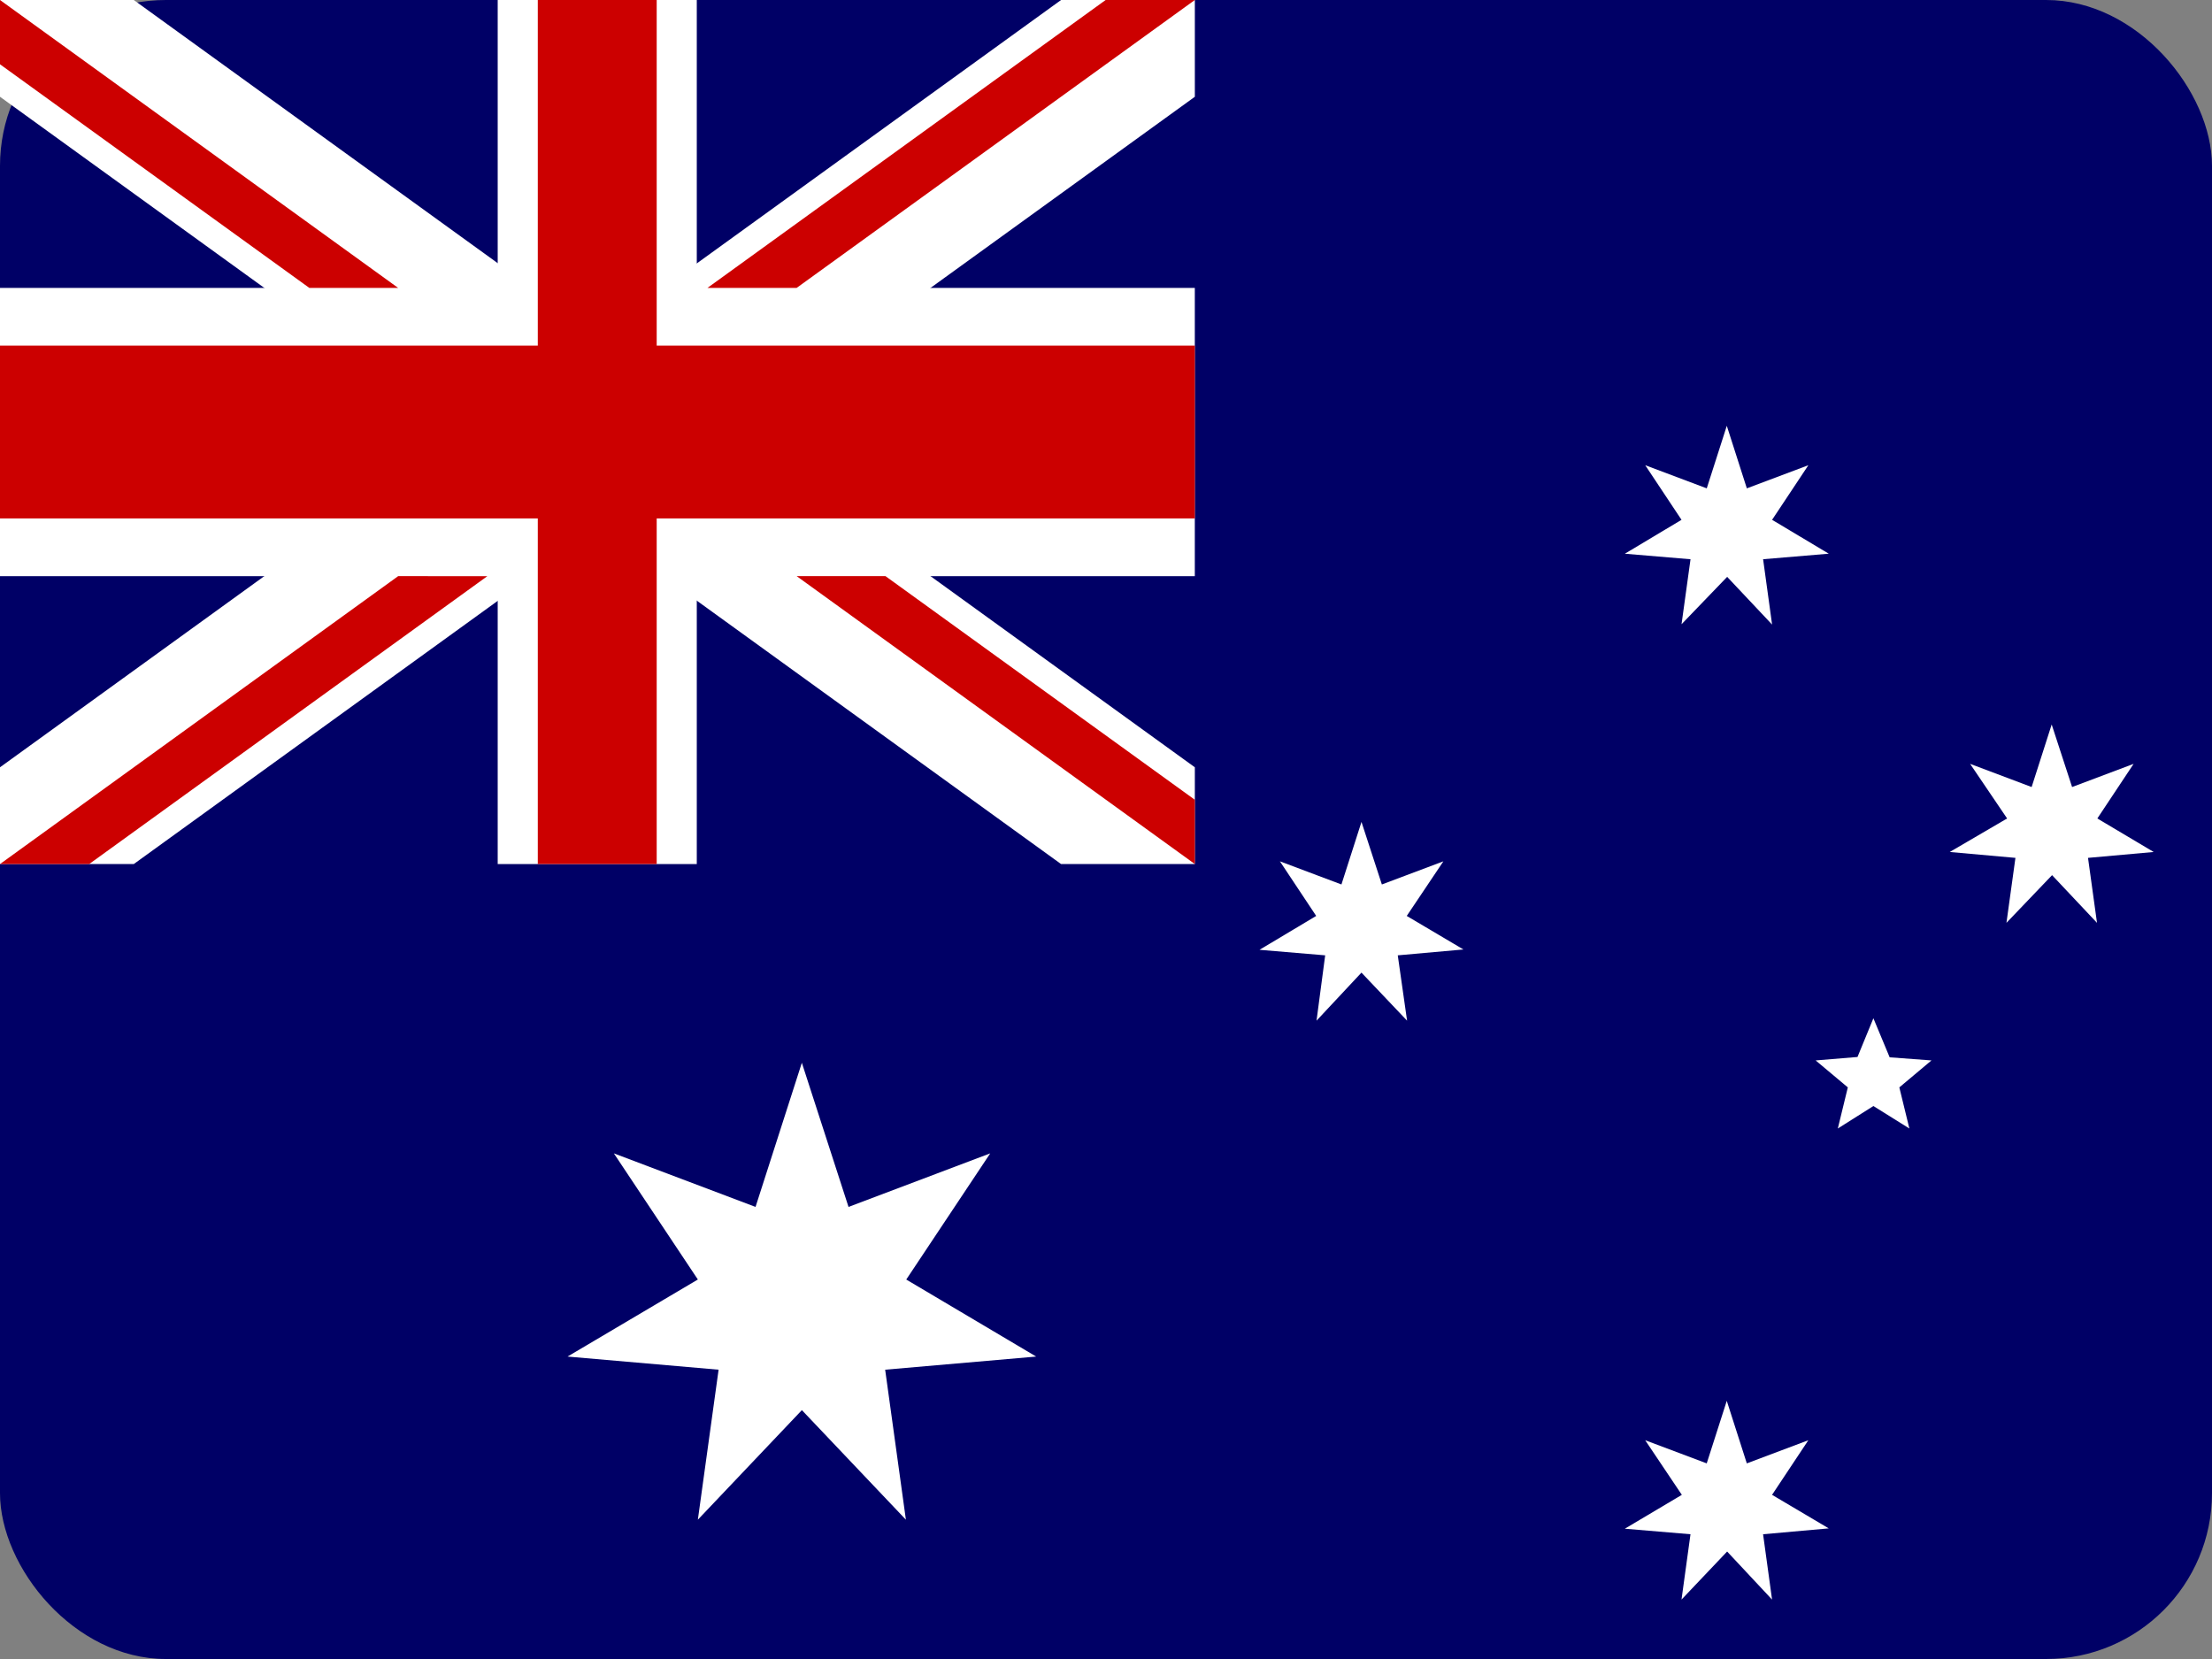
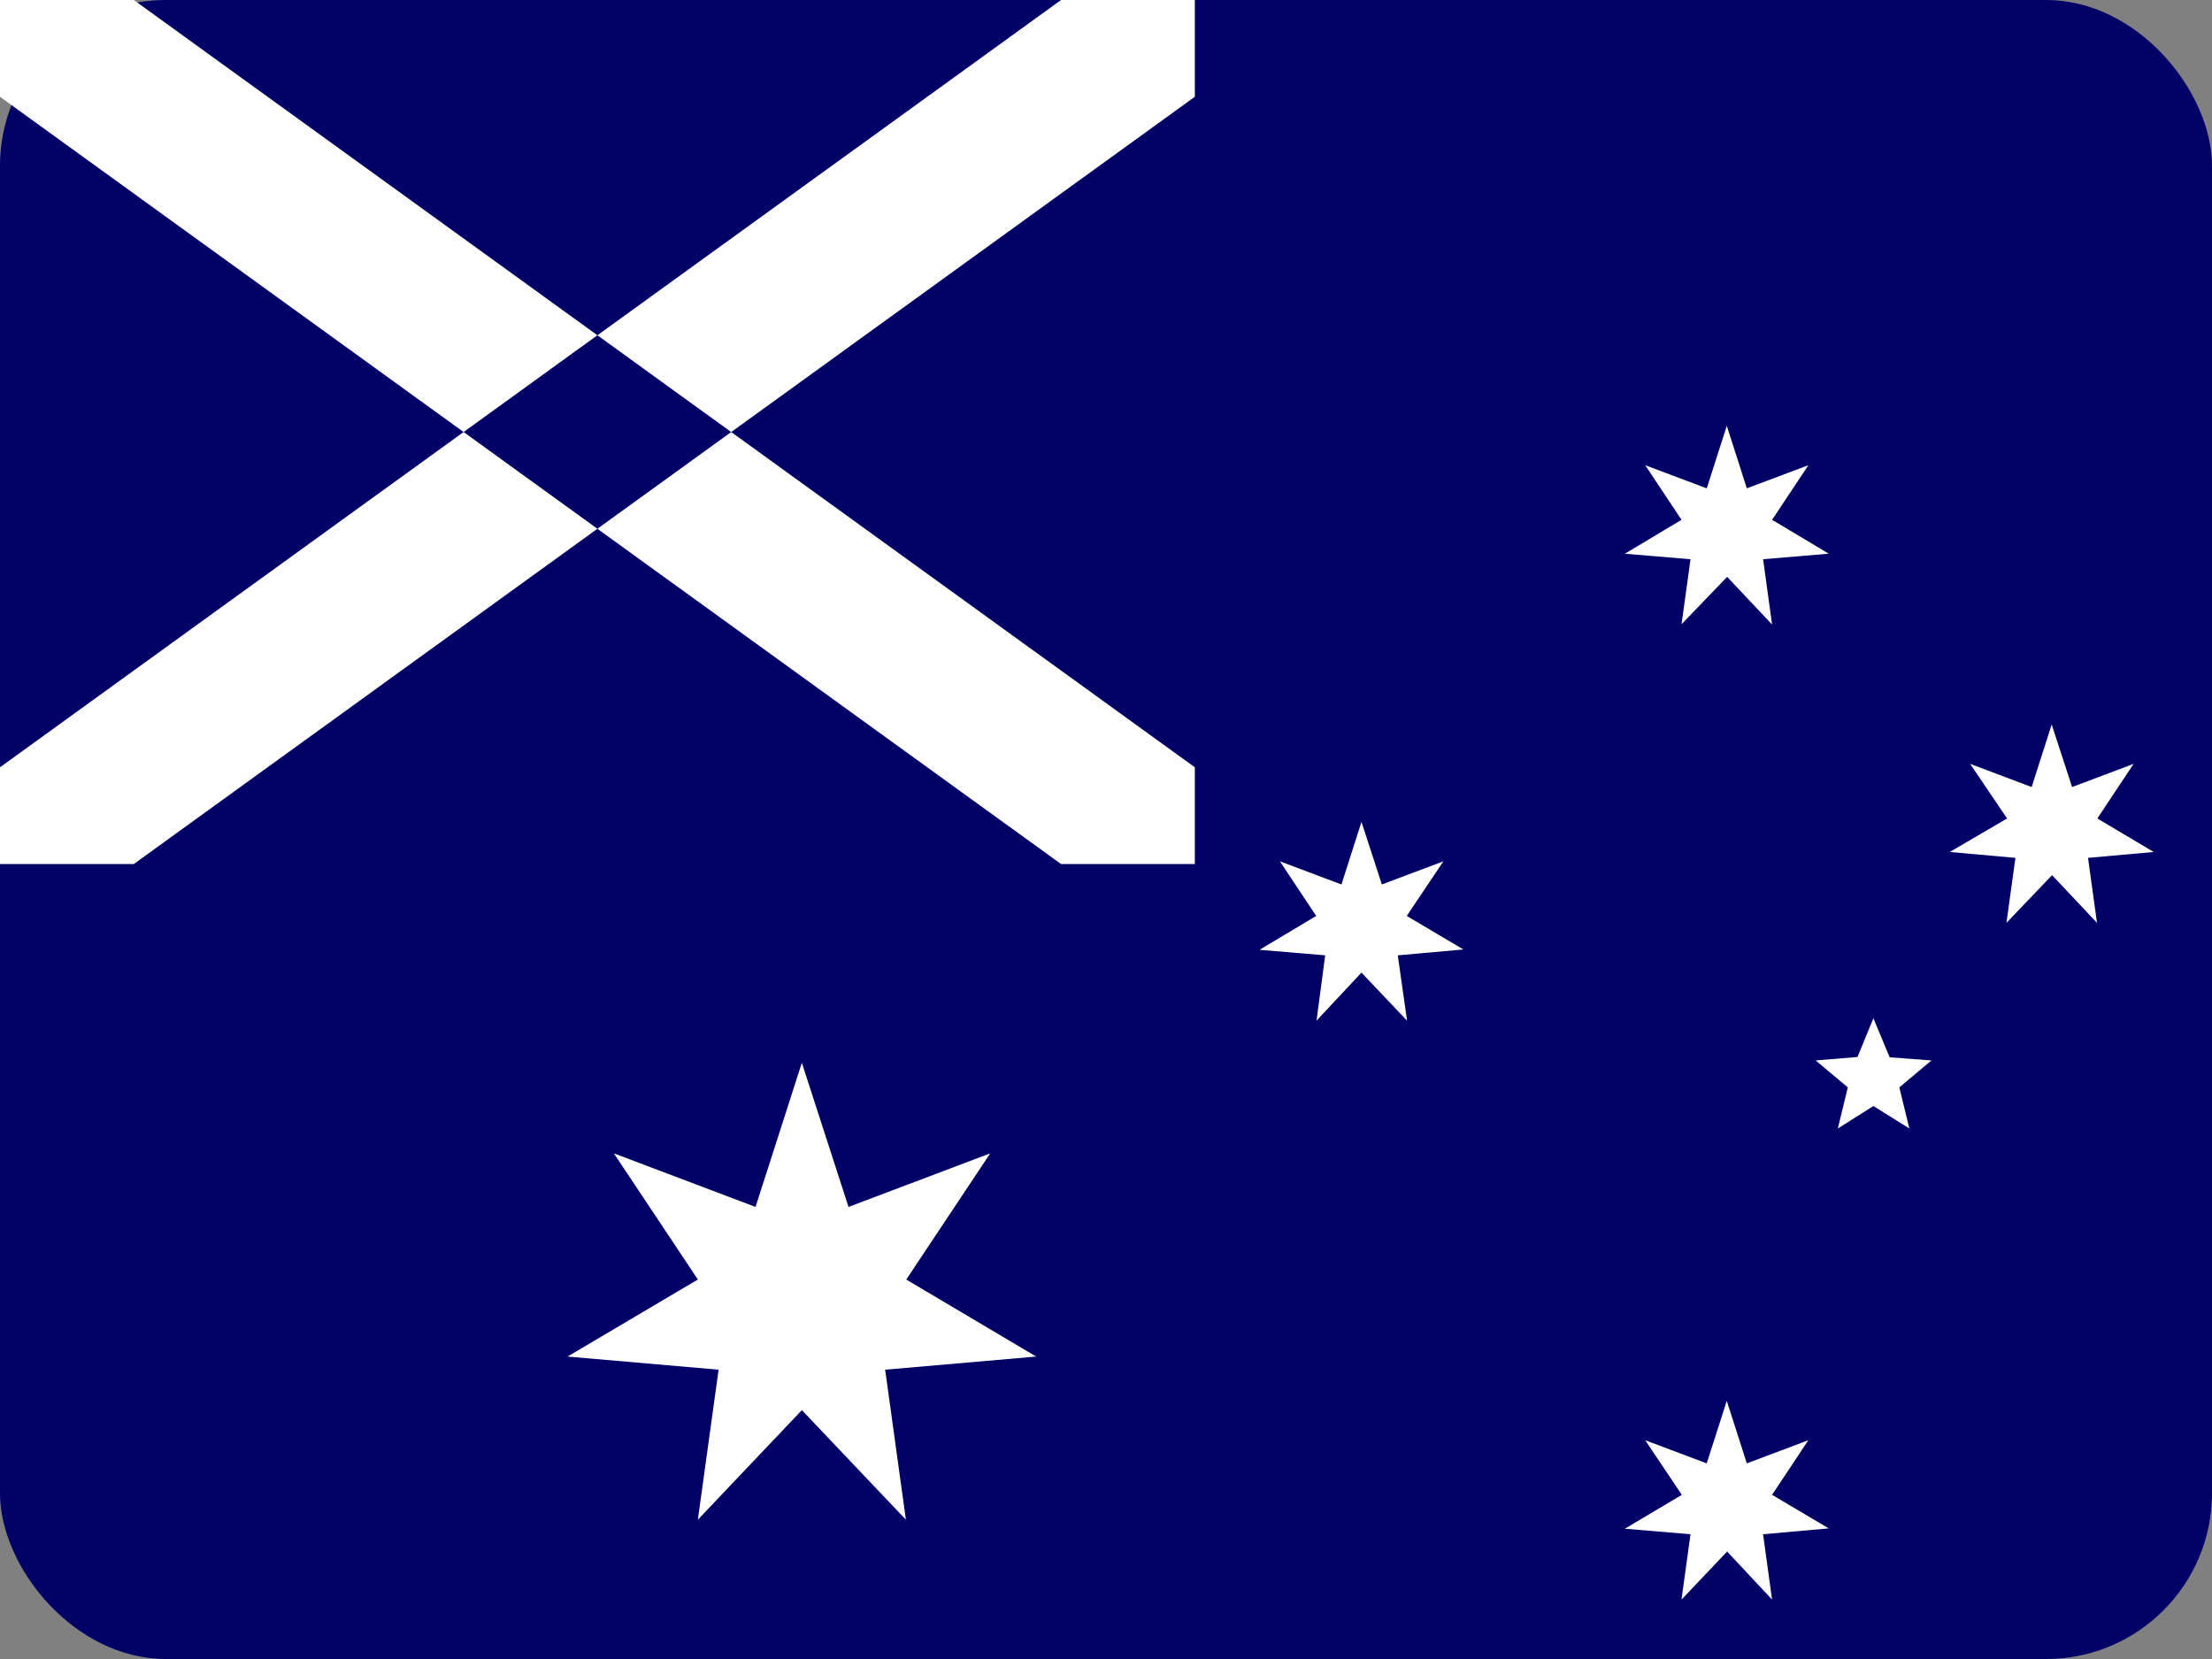
<svg xmlns="http://www.w3.org/2000/svg" id="FLAG_AU" data-name="FLAG – AU" width="80" height="60" viewBox="0 0 80 60">
  <rect x="0" y="0" width="80" height="60" fill="#808080" stroke="none" />
  <rect id="Rectangle_1226" data-name="Rectangle 1226" width="80" height="60" rx="6" fill="#006" />
  <path id="Path_1071" data-name="Path 1071" d="M0,27.75v3.5H4.838L21.606,19.124l-4.839-3.5Zm21.606-8.626L38.375,31.25h4.838v-3.5L26.445,15.625ZM0,0V3.5L16.767,15.625l4.839-3.5L4.838,0ZM38.375,0,21.606,12.126l4.839,3.5L43.213,3.5V0Z" fill="#fff" />
-   <path id="Path_1072" data-name="Path 1072" d="M18,0V10.413H0V20.838H18V31.25h7.2V20.838H43.212V10.413H25.2V0Z" transform="translate(0 0)" fill="#fff" />
-   <path id="Path_1073" data-name="Path 1073" d="M14.4,20.837,0,31.25H3.225l14.4-10.412Zm14.413,0,14.4,10.412V28.925L32.025,20.837ZM0,0V2.325l11.188,8.088H14.4ZM19.45,0V12.5H0v6.25H19.45v12.5h4.3V18.75H43.213V12.5H23.75V0ZM39.987,0l-14.4,10.412h3.225L43.213,0Z" fill="#c00" />
  <path id="Path_1074" data-name="Path 1074" d="M181.15,156.862l-5.462.475.75,5.425-3.762-3.963-3.762,3.963.75-5.425-5.463-.475,4.713-2.787-3.038-4.562L171,151.45l1.675-5.213,1.688,5.213,5.125-1.937-3.037,4.563m28.05,7.787-1.325-1.975,2.225.837.725-2.262.725,2.262,2.225-.837-1.312,1.975,2.05,1.213-2.375.212.325,2.363-1.625-1.738-1.65,1.738.325-2.363-2.375-.2m2.05-36.488-1.312-1.975,2.225.837.725-2.262.725,2.262,2.225-.837-1.312,1.975,2.05,1.225-2.375.2.325,2.363-1.625-1.725-1.65,1.713.325-2.35-2.375-.2m-11.163,13.1-1.312-1.975,2.225.837.725-2.262.737,2.262,2.225-.837-1.325,1.975,2.05,1.213-2.375.212.337,2.363-1.65-1.738-1.625,1.738.313-2.363-2.375-.2m27.038-4.75-1.338-1.975,2.225.838.725-2.262.738,2.262,2.225-.838-1.312,1.975,2.038,1.212-2.375.213.325,2.35-1.625-1.725-1.65,1.725.325-2.35-2.375-.213m-2.762,9.188-1.287.813.362-1.487-1.163-.975,1.513-.125.575-1.4.588,1.412,1.512.113-1.162.975.363,1.487" transform="translate(-143.675 -107.8)" fill="#fff" fill-rule="evenodd" />
</svg>